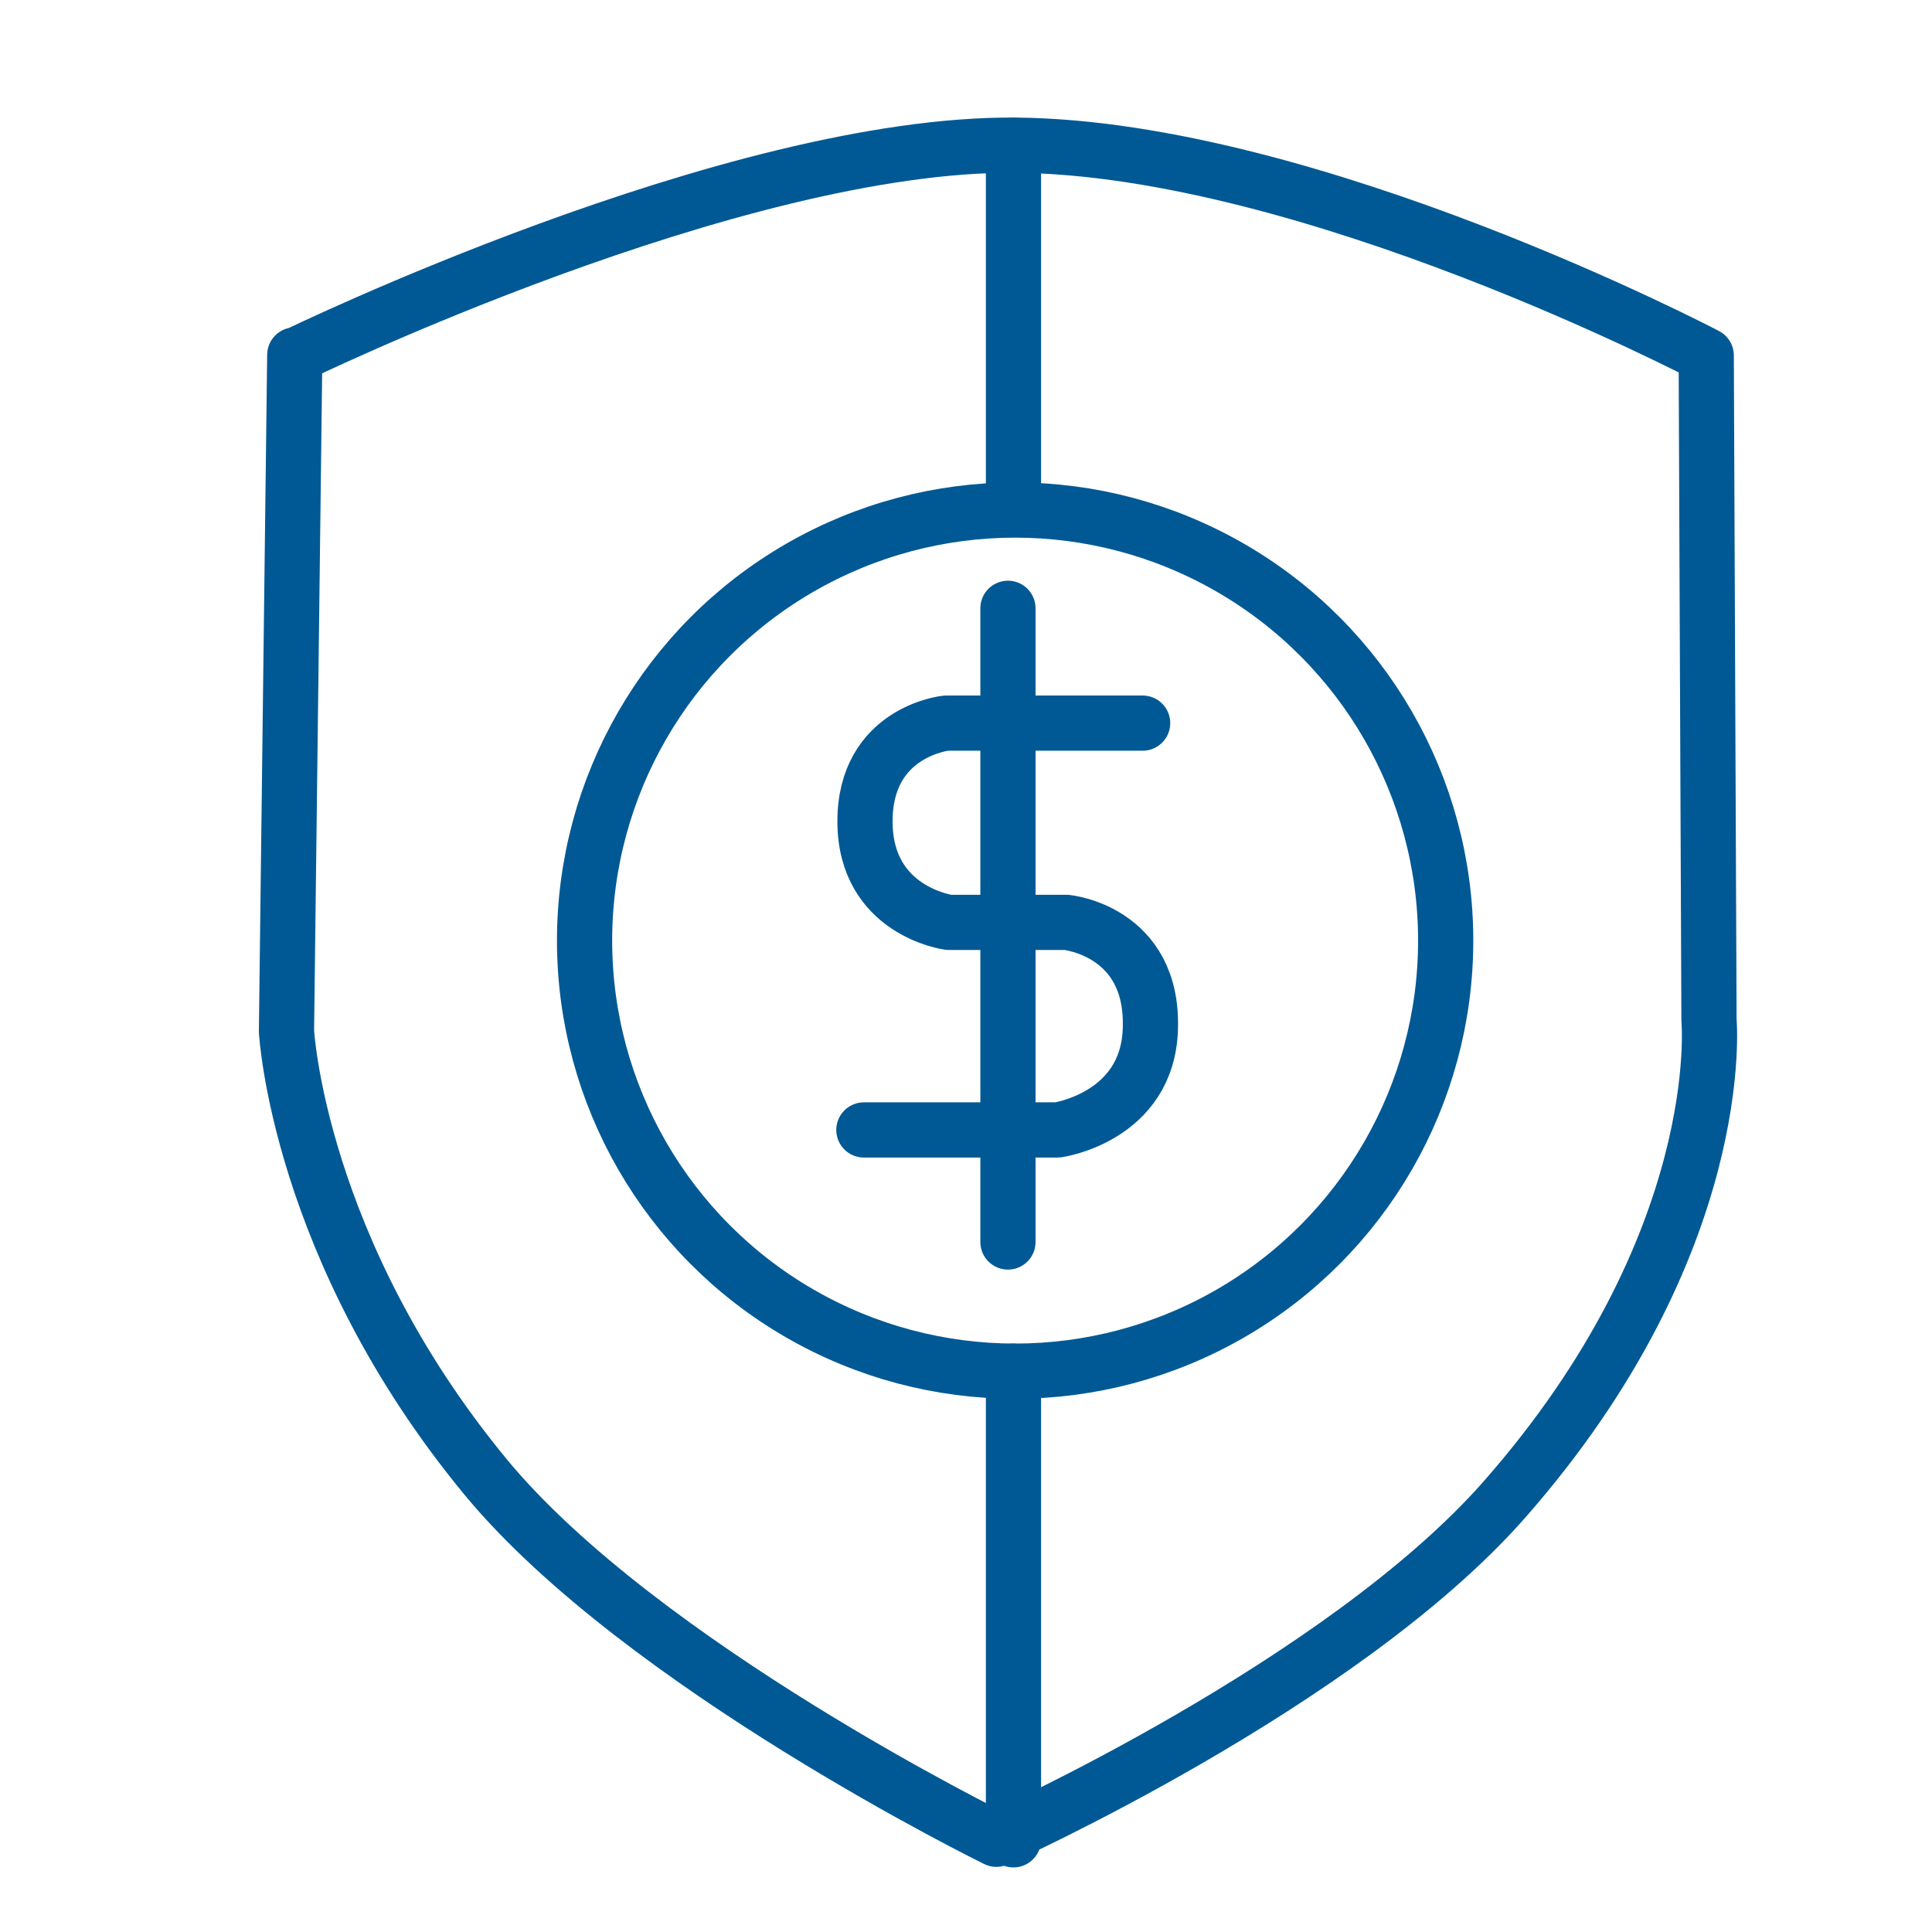
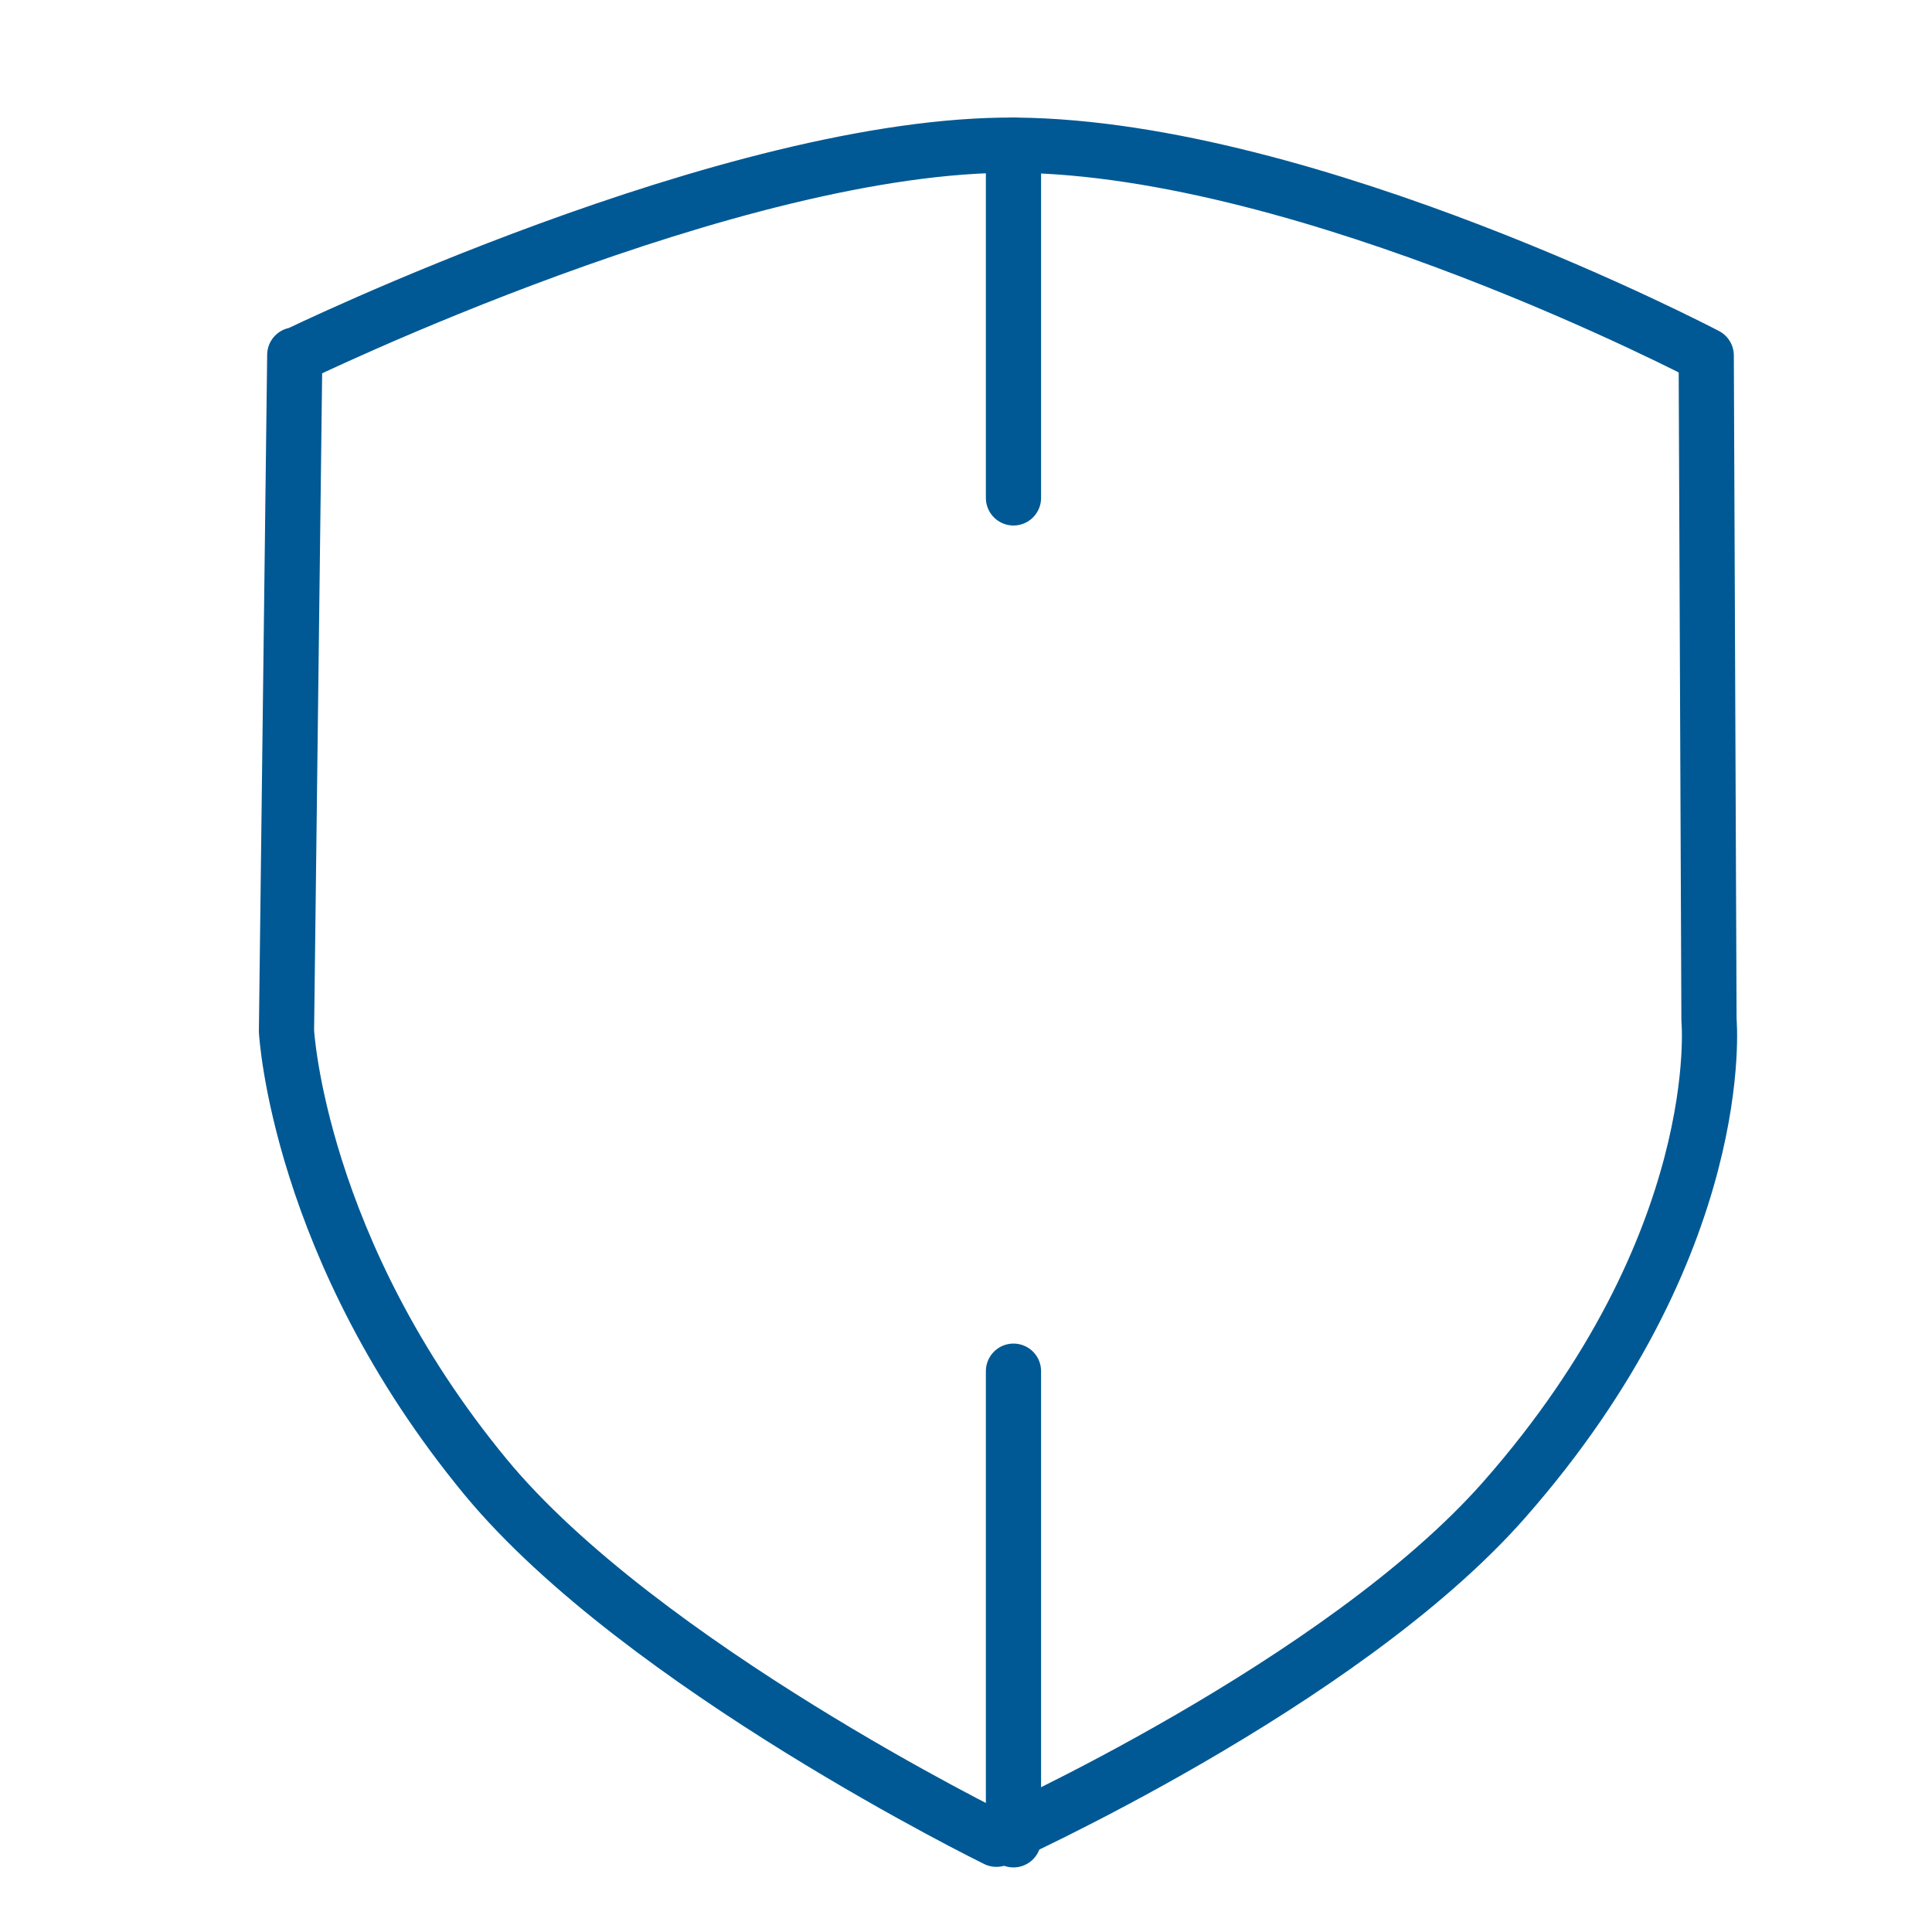
<svg xmlns="http://www.w3.org/2000/svg" id="Layer_1" data-name="Layer 1" viewBox="0 0 350 350">
  <defs>
    <style>
      .cls-1 {
        fill: none;
        stroke: #005994;
        stroke-linecap: round;
        stroke-linejoin: round;
        stroke-width: 10px;
      }
    </style>
  </defs>
  <path class="cls-1" d="M53.5,64.4S132.8,25.8,184.1,26.3c53.4.5,125,38.1,125,38.1l.5,120.4s3.8,40.4-37.1,86.9c-29.5,33.5-92,61.5-92,61.5,0,0-64.3-31.5-92.5-65.6-34-41.2-36.1-80.8-36.1-80.8l1.5-122.5Z" />
  <line class="cls-1" x1="183.6" y1="248.4" x2="183.6" y2="333.3" />
-   <circle class="cls-1" cx="183.9" cy="170.4" r="78" />
-   <path class="cls-1" d="M207,131h-35.6s-14.7,1.5-14.7,17.8,15.2,18.3,15.2,18.3h21.3s15.8,1.5,15.2,19.3c-.5,16-16.8,18.3-16.8,18.3h-35.1" />
-   <line class="cls-1" x1="182.6" y1="110.2" x2="182.6" y2="225" />
  <line class="cls-1" x1="183.6" y1="26.3" x2="183.6" y2="90.2" />
</svg>